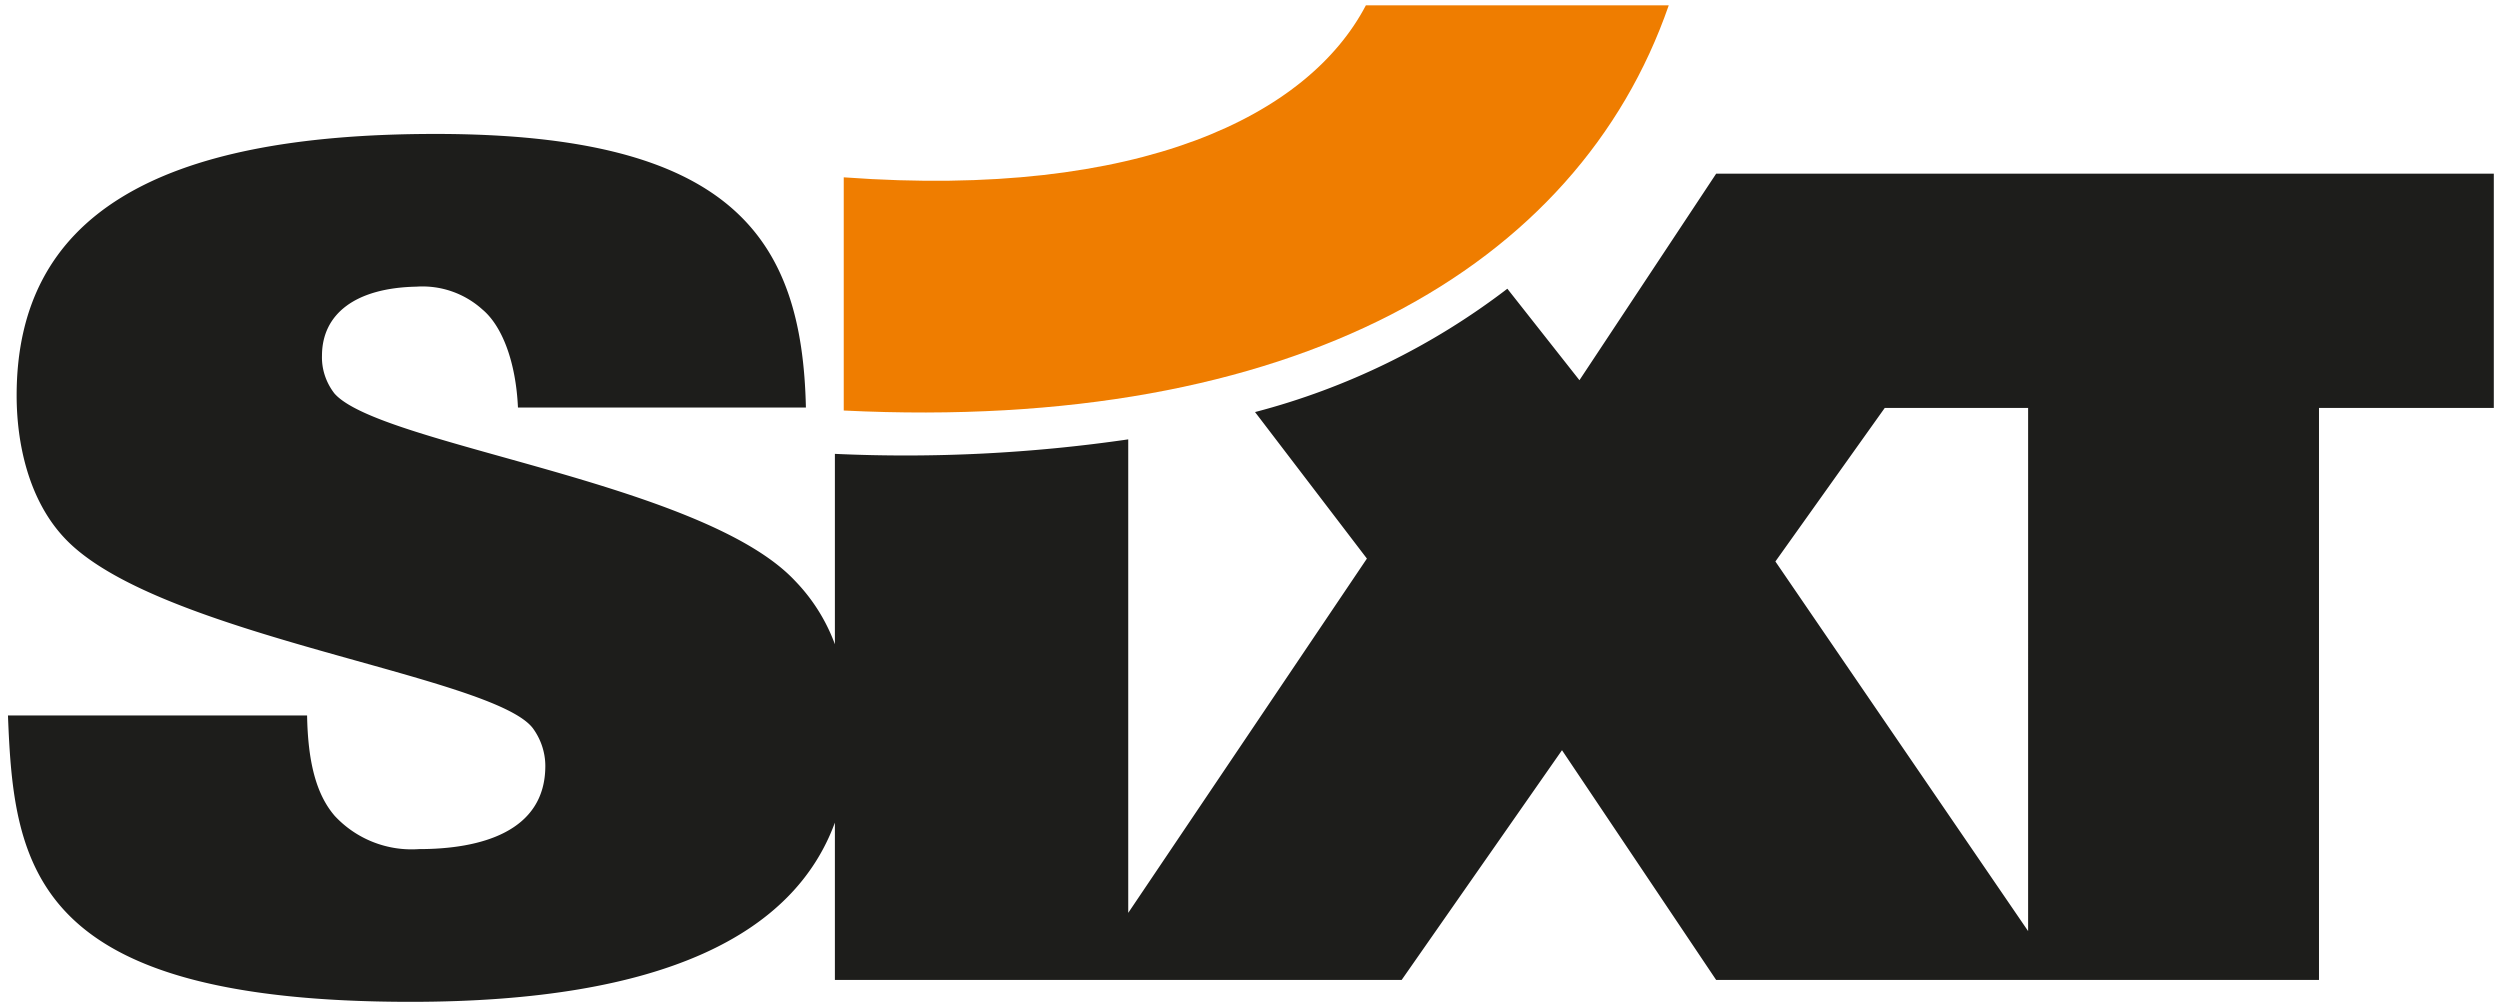
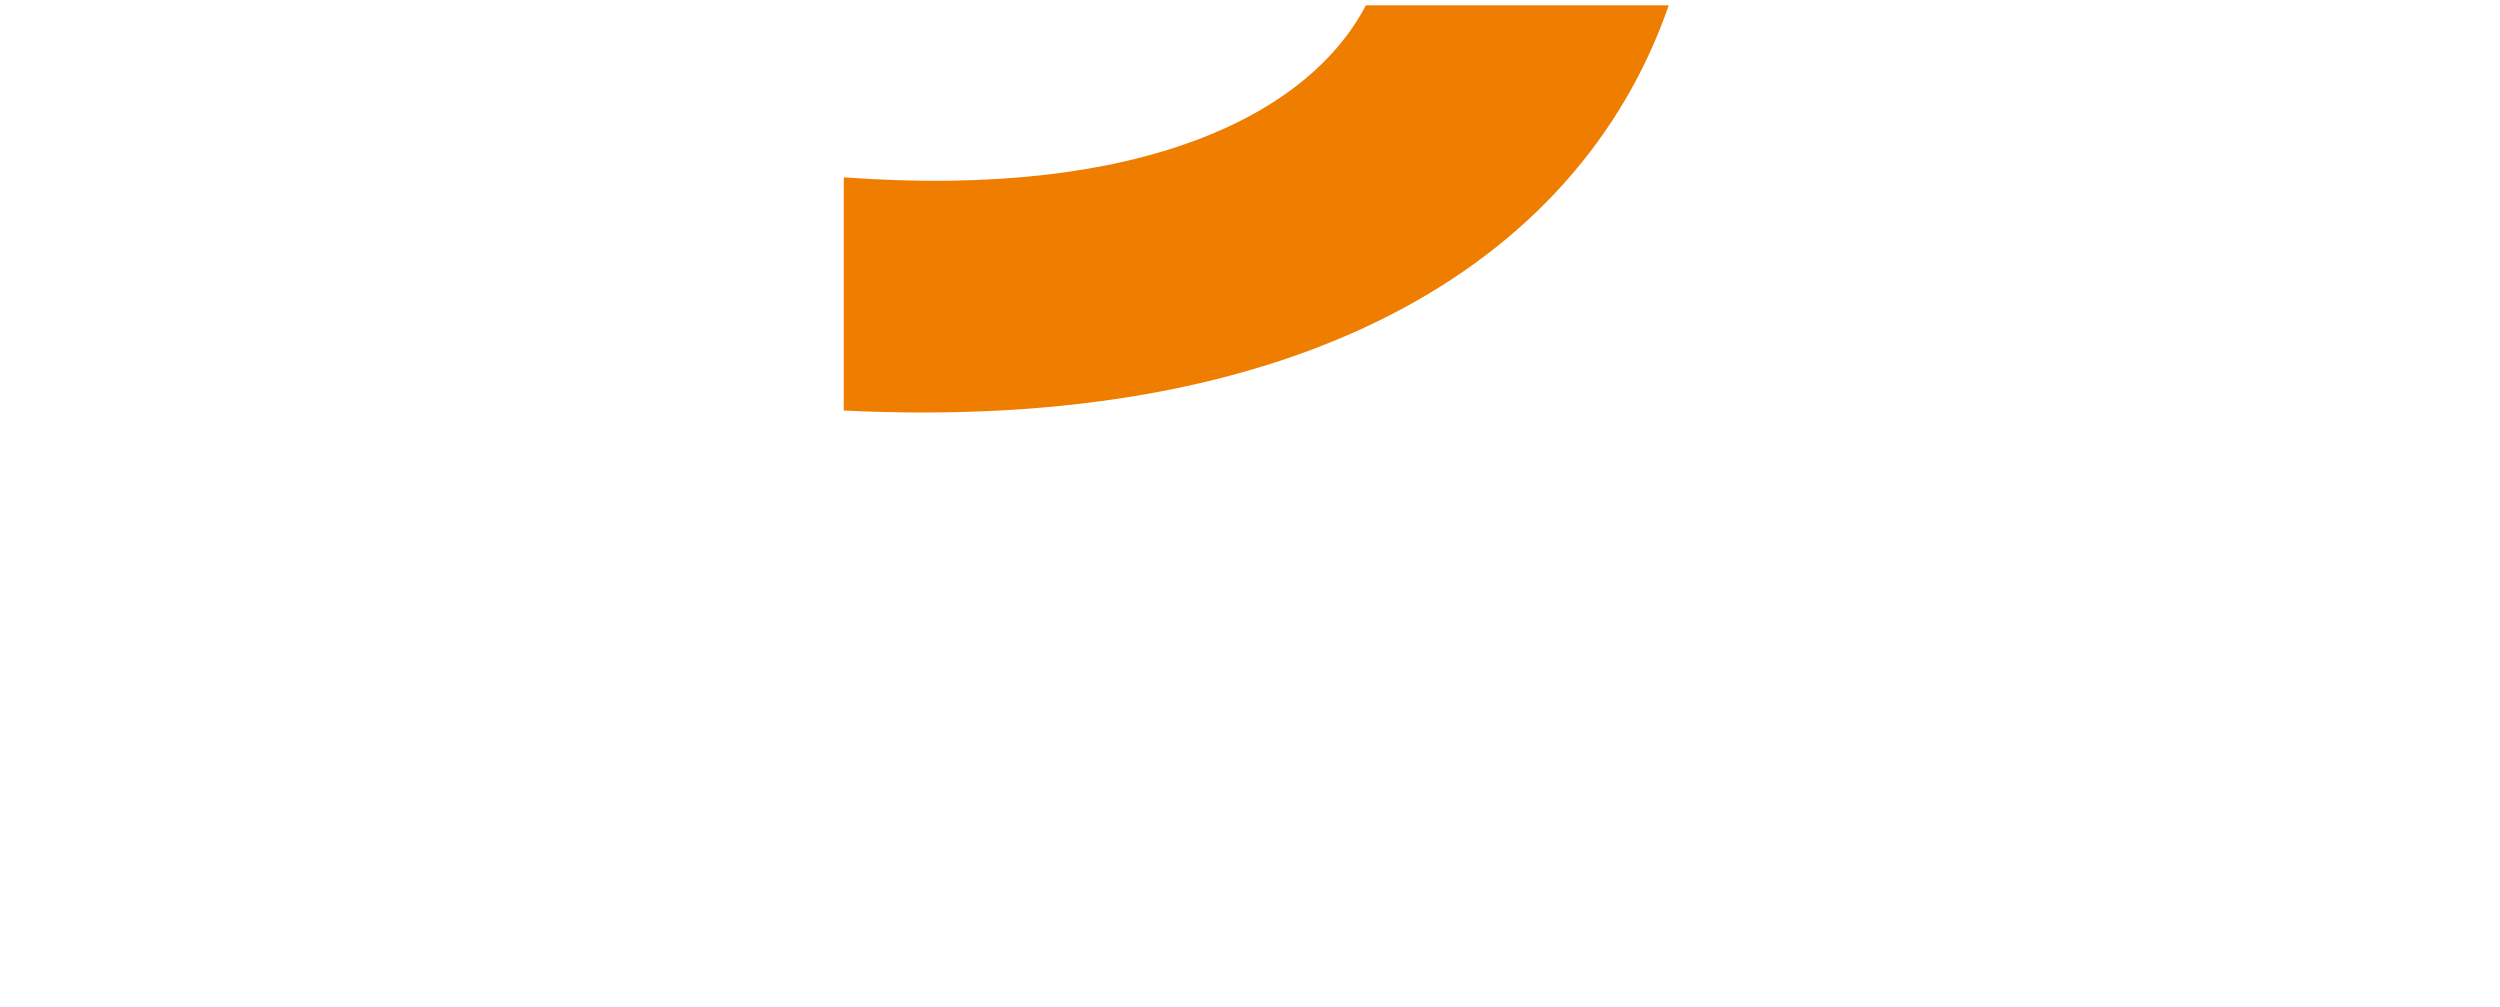
<svg xmlns="http://www.w3.org/2000/svg" width="139" height="56" viewBox="0 0 139 56">
  <g fill="none">
-     <path fill="#1D1D1B" d="m104.793 22.68-6.081 8.538 14.051 20.55V22.68h-7.97zM62.73 24.43v26.325L76 31.057l-6.22-8.146a39.479 39.479 0 0 0 14.029-6.858l4.008 5.086 7.602-11.483h43.237V22.68h-9.72v31.803H95.417l-8.57-12.772-8.914 12.772H46.42v-8.745c-2.257 6.144-9.421 9.964-23.588 9.964C1.802 55.702.765 48.27.443 39.778h16.631c.046 2.531.484 4.372 1.543 5.592a5.834 5.834 0 0 0 4.677 1.84c3.386 0 7.026-.943 7.026-4.624 0-.76-.254-1.496-.692-2.095-2.234-2.945-20.755-5.108-25.96-10.493C1.57 27.835.925 24.613.925 21.99c0-9.987 7.786-14.543 23.29-14.543 16.47 0 20.385 5.753 20.593 15.21h-16.01c-.115-2.53-.875-4.533-1.98-5.453a4.972 4.972 0 0 0-3.664-1.266c-3.432.07-5.252 1.542-5.252 3.843-.023.76.23 1.496.691 2.094 2.511 2.877 20.433 4.925 25.593 10.401a10.056 10.056 0 0 1 2.234 3.544V25.235a85.847 85.847 0 0 0 16.31-.806z" />
    <path fill="#EF7D00" d="M46.934 9.861c16.52 1.21 25.823-3.47 29.008-9.563h16.84c-5.062 14.607-20.872 23.76-45.87 22.527V9.861h.023z" />
  </g>
</svg>